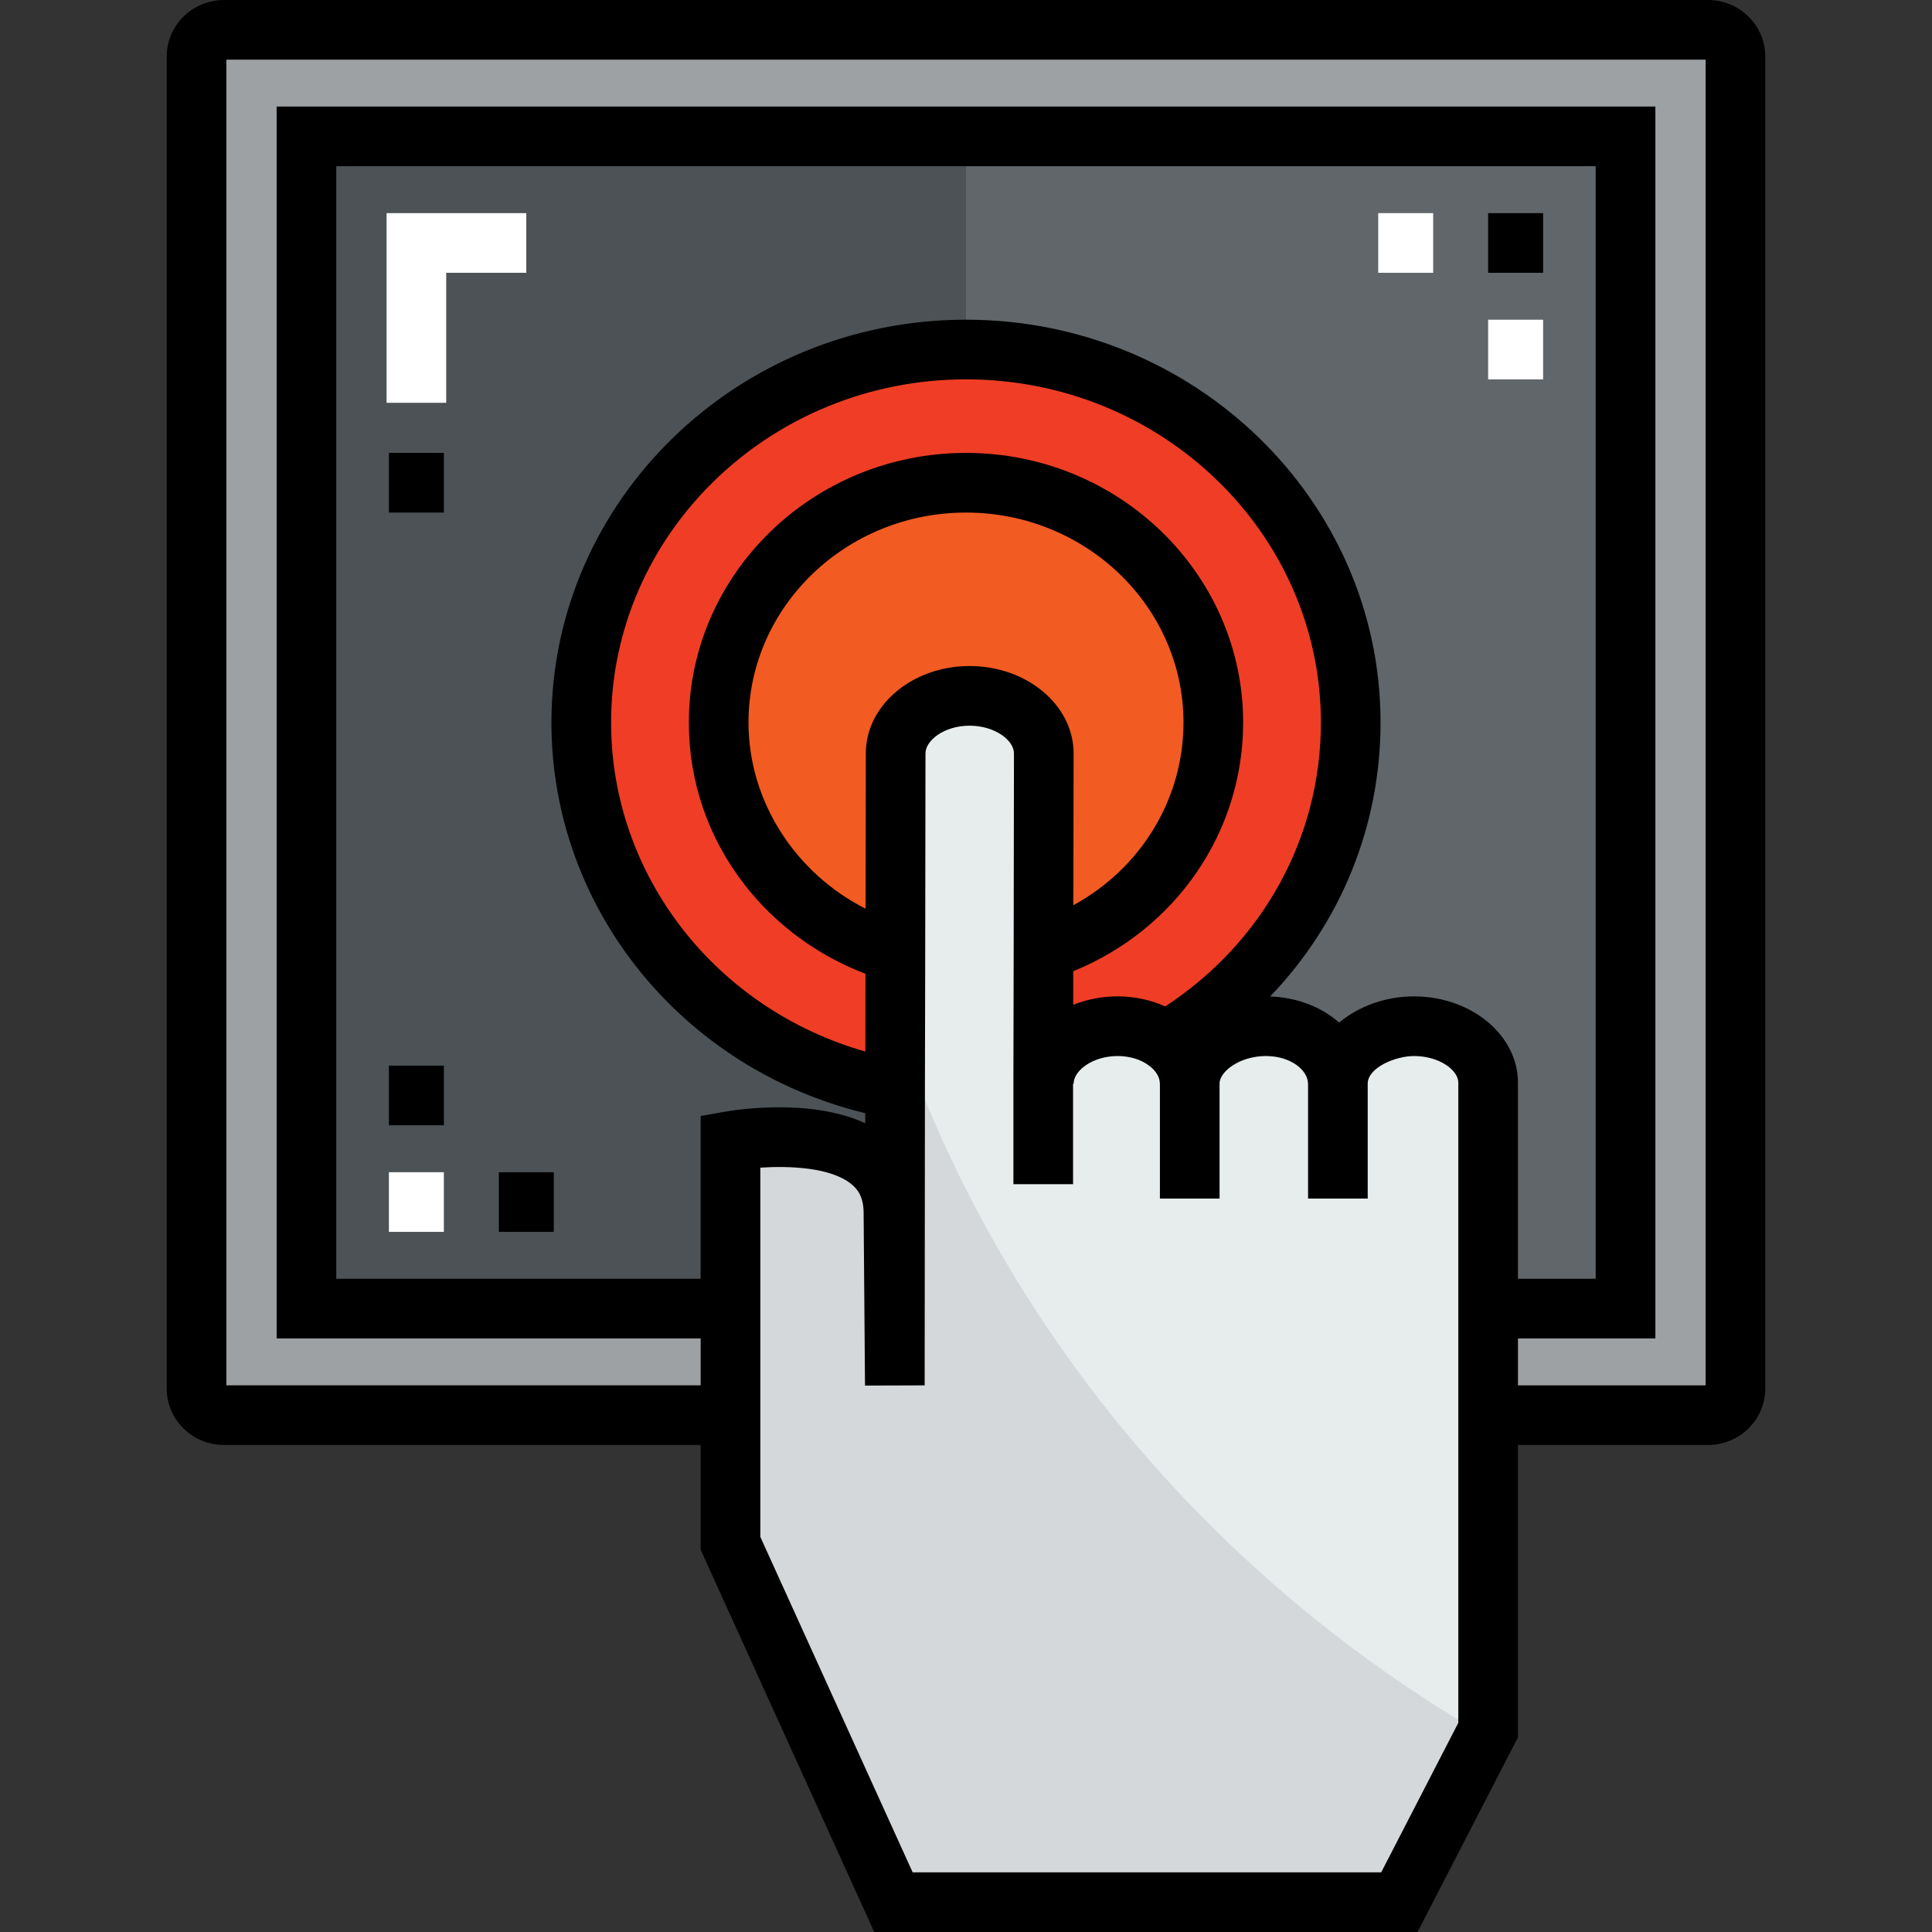
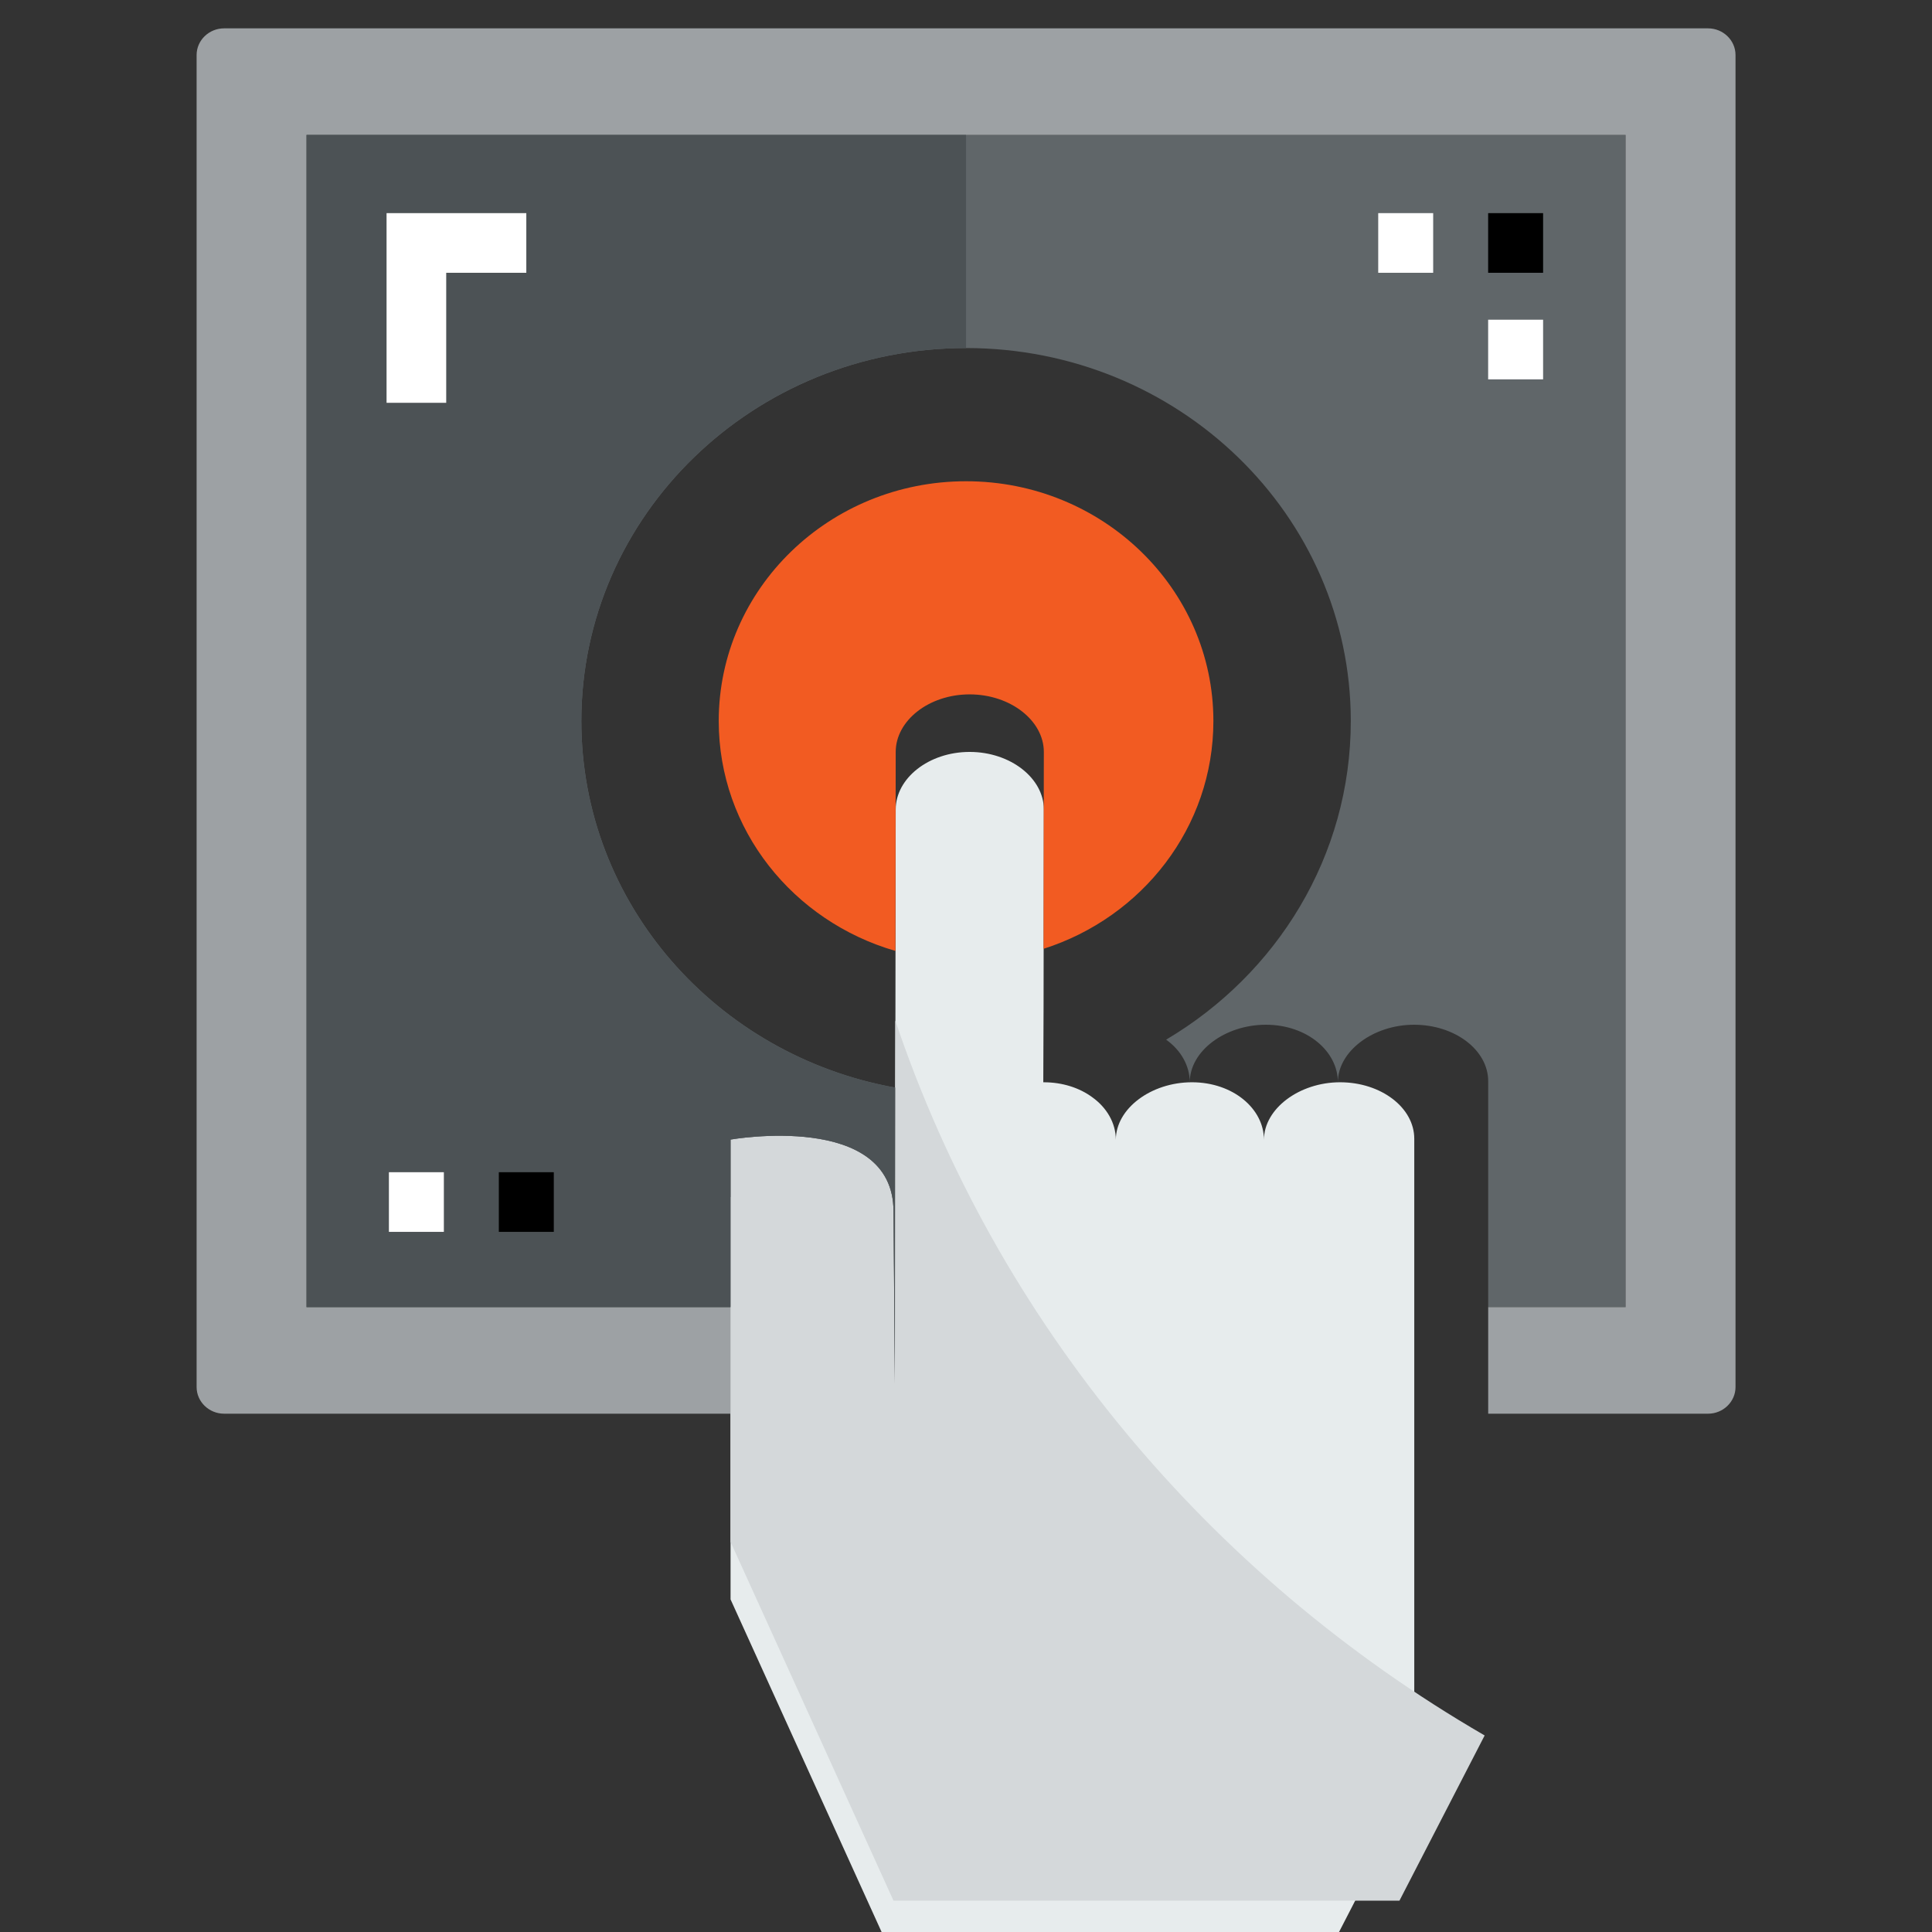
<svg xmlns="http://www.w3.org/2000/svg" version="1.1" id="Layer_1" viewBox="0 0 511.999 511.999" xml:space="preserve">
  <rect x="0" y="0" width="511.999" height="511.999" fill="#333333" stroke="none" />
-   <path style="fill:#E7ECED;" d="M276.481,286.814h0.145c0-8.261,8.739-15.25,19.591-15.25c4.952,0,9.468,1.483,12.818,3.953  c3.859,2.754,6.264,6.848,6.264,11.296c0-8.261,9.322-15.25,20.172-15.25c10.851,0,19.08,6.99,19.08,15.25  c0-8.261,9.395-15.25,20.172-15.25c10.851,0,19.663,6.707,19.663,14.968v59.87v28.241v83.452l-23.523,45.609H236.791l-43.186-95.101  v-33.959v-28.241v-44.409c0,0,43.186-7.625,43.186,19.063l0.364,45.68l0.073-78.51l0.073-36.219l0.073-52.74  c0-8.261,8.739-15.25,19.591-15.25s19.663,6.99,19.663,15.25l-0.073,52.175L276.481,286.814z" />
-   <path style="fill:#EF3E25;" d="M296.217,271.565c-10.851,0-19.591,6.99-19.591,15.25h-0.145l0.073-35.371  c26.145-8.331,45.006-32.195,45.006-60.364c0-35.089-29.349-63.542-65.543-63.542c-36.194,0-65.543,28.452-65.543,63.542  c0,28.805,19.736,53.093,46.828,60.929l-0.073,36.219c-47.337-8.543-83.167-48.786-83.167-97.149  c0-54.575,45.662-98.843,101.957-98.843s101.957,44.268,101.957,98.843c0,35.795-19.591,67.072-48.939,84.44  C305.684,273.048,301.169,271.565,296.217,271.565z" />
+   <path style="fill:#E7ECED;" d="M276.481,286.814h0.145c4.952,0,9.468,1.483,12.818,3.953  c3.859,2.754,6.264,6.848,6.264,11.296c0-8.261,9.322-15.25,20.172-15.25c10.851,0,19.08,6.99,19.08,15.25  c0-8.261,9.395-15.25,20.172-15.25c10.851,0,19.663,6.707,19.663,14.968v59.87v28.241v83.452l-23.523,45.609H236.791l-43.186-95.101  v-33.959v-28.241v-44.409c0,0,43.186-7.625,43.186,19.063l0.364,45.68l0.073-78.51l0.073-36.219l0.073-52.74  c0-8.261,8.739-15.25,19.591-15.25s19.663,6.99,19.663,15.25l-0.073,52.175L276.481,286.814z" />
  <path style="fill:#F25B22;" d="M321.56,191.078c0,28.171-18.862,52.034-45.006,60.364l0.073-52.175  c0-8.261-8.812-15.25-19.663-15.25s-19.591,6.99-19.591,15.25l-0.073,52.74c-27.091-7.837-46.828-32.124-46.828-60.929  c0-35.089,29.349-63.542,65.543-63.542C292.211,127.537,321.56,155.989,321.56,191.078z" />
  <path style="fill:#606669;" d="M335.47,271.565c-10.851,0-20.172,6.99-20.172,15.25c0-4.448-2.403-8.543-6.264-11.296  c29.349-17.368,48.939-48.645,48.939-84.44c0-54.575-45.662-98.843-101.957-98.843c-56.294,0-101.957,44.268-101.957,98.843  c0,48.362,35.831,88.606,83.167,97.149l-0.073,78.51l-0.364-45.68c0-26.688-43.186-19.063-43.186-19.063v44.409H81.234V35.754H430.8  v310.649h-36.413v-59.87c0-8.261-8.812-14.968-19.663-14.968c-10.779,0-20.172,6.99-20.172,15.25  C354.551,278.555,346.321,271.565,335.47,271.565z" />
  <path style="fill:#9DA1A4;" d="M459.93,14.574v353.01c0,3.883-3.277,7.06-7.283,7.06h-58.261v-28.241h36.413V35.754H81.234v310.649  h112.371v28.241H59.386c-4.005,0-7.283-3.177-7.283-7.06V14.574c0-3.883,3.278-7.06,7.283-7.06h393.261  C456.653,7.514,459.93,10.69,459.93,14.574z" />
  <path style="fill:#D4D8DA;" d="M237.263,270.446l-0.036,17.781l-0.073,78.51l-0.364-45.68c0-26.688-43.186-19.063-43.186-19.063  v44.409v28.241v33.96l43.186,95.101h134.074l22.585-43.79C320.286,417.499,264.198,350.407,237.263,270.446z" />
  <path style="fill:#4C5255;" d="M81.234,35.754v310.649h112.371v-44.409c0,0,43.186-7.624,43.186,19.063l0.364,45.68l0.073-78.51  c-47.337-8.543-83.167-48.787-83.167-97.149c0-54.576,45.662-98.843,101.957-98.843V35.754H81.234z" />
-   <path d="M452.631,0H59.369c-8.375,0-15.187,6.713-15.187,14.964v353.01c0,8.251,6.813,14.965,15.187,14.965h126.314v27.765  l45.999,101.295h143.982l26.611-51.595v-77.466h50.356c8.374,0,15.186-6.714,15.186-14.965V14.964  C467.817,6.713,461.005,0,452.631,0z M386.465,456.568l-20.436,39.623H241.865l-40.373-88.907v-97.847  c7.71-0.503,18.813-0.1,24.246,4.458c1.458,1.223,3.13,3.185,3.13,7.616l0.365,45.68l15.809-0.056l0.073-78.5l0.073-36.224  l0.073-52.751c0-3.467,4.998-7.346,11.686-7.346c6.729,0,11.759,3.878,11.759,7.334l-0.073,52.17l-0.073,35.388v26.616h15.809  v-26.599l0.146-0.017c0-3.467,4.998-7.346,11.686-7.346c3.087,0,6.049,0.878,8.125,2.41l0.102,0.073  c1.874,1.337,2.949,3.109,2.949,4.862h0.009v30.42h15.809v-30.45h-0.006c0.033-3.322,5.49-7.315,12.266-7.315  c6.685,0,11.176,3.798,11.176,7.346h0.017v30.42h15.809v-30.575c0.177-4.18,7.372-7.191,12.252-7.191  c6.73,0,11.759,3.729,11.759,7.062v169.646H386.465z M256.946,176.505c-15.161,0-27.495,10.387-27.495,23.143l-0.064,41.17  c-18.684-9.475-31.026-28.507-31.026-49.347c0-30.678,25.856-55.637,57.639-55.637s57.639,24.959,57.639,55.637  c0,20.372-11.371,38.706-29.187,48.426l0.062-40.236C284.514,186.892,272.147,176.505,256.946,176.505z M284.425,257.379  c27.156-11.031,45.022-36.843,45.022-65.909c0-39.396-32.949-71.446-73.448-71.446c-40.5,0-73.448,32.05-73.448,71.446  c0,15.753,5.162,30.69,14.93,43.192c8.176,10.469,19.343,18.632,31.878,23.408l-0.033,20.598  c-39.556-11.246-67.38-46.547-67.38-87.199c0-50.143,42.191-90.938,94.052-90.938s94.052,40.795,94.052,90.938  c0,30.449-15.339,58.255-41.249,75.248c-3.831-1.725-8.148-2.666-12.603-2.666c-4.217,0-8.214,0.803-11.789,2.238L284.425,257.379z   M374.706,264.052c-7.649,0-14.701,2.678-19.826,6.936c-4.629-4.085-11.046-6.663-18.28-6.912  c18.659-19.45,29.259-45.099,29.259-72.606c0-58.861-49.284-106.747-109.861-106.747c-60.578,0-109.861,47.887-109.861,106.747  c0,49.246,34.599,91.781,83.163,103.529l-0.004,2.661c-14.598-6.72-34.529-3.511-37.085-3.06l-6.53,1.153v43.136H89.119V44.049  h333.756v294.84h-20.603v-51.967C402.274,274.312,389.907,264.052,374.706,264.052z M452.008,367.131h-49.733v-12.432h36.413V28.24  H73.312v326.458h112.371v12.432H59.991V15.809h392.018L452.008,367.131L452.008,367.131z" />
  <polygon style="fill:#FFFFFF;" points="139.478,56.482 102.442,56.482 102.442,106.747 118.251,106.747 118.251,72.291   139.478,72.291 " />
-   <rect x="103.064" y="120.022" width="14.565" height="15.809" />
  <rect x="103.064" y="310.648" style="fill:#FFFFFF;" width="14.565" height="15.809" />
-   <rect x="103.064" y="282.403" width="14.565" height="15.809" />
  <rect x="132.195" y="310.648" width="14.565" height="15.809" />
  <rect x="394.373" y="56.482" width="14.564" height="15.809" />
  <g>
    <rect x="365.242" y="56.482" style="fill:#FFFFFF;" width="14.564" height="15.809" />
    <rect x="394.373" y="84.726" style="fill:#FFFFFF;" width="14.564" height="15.809" />
  </g>
</svg>